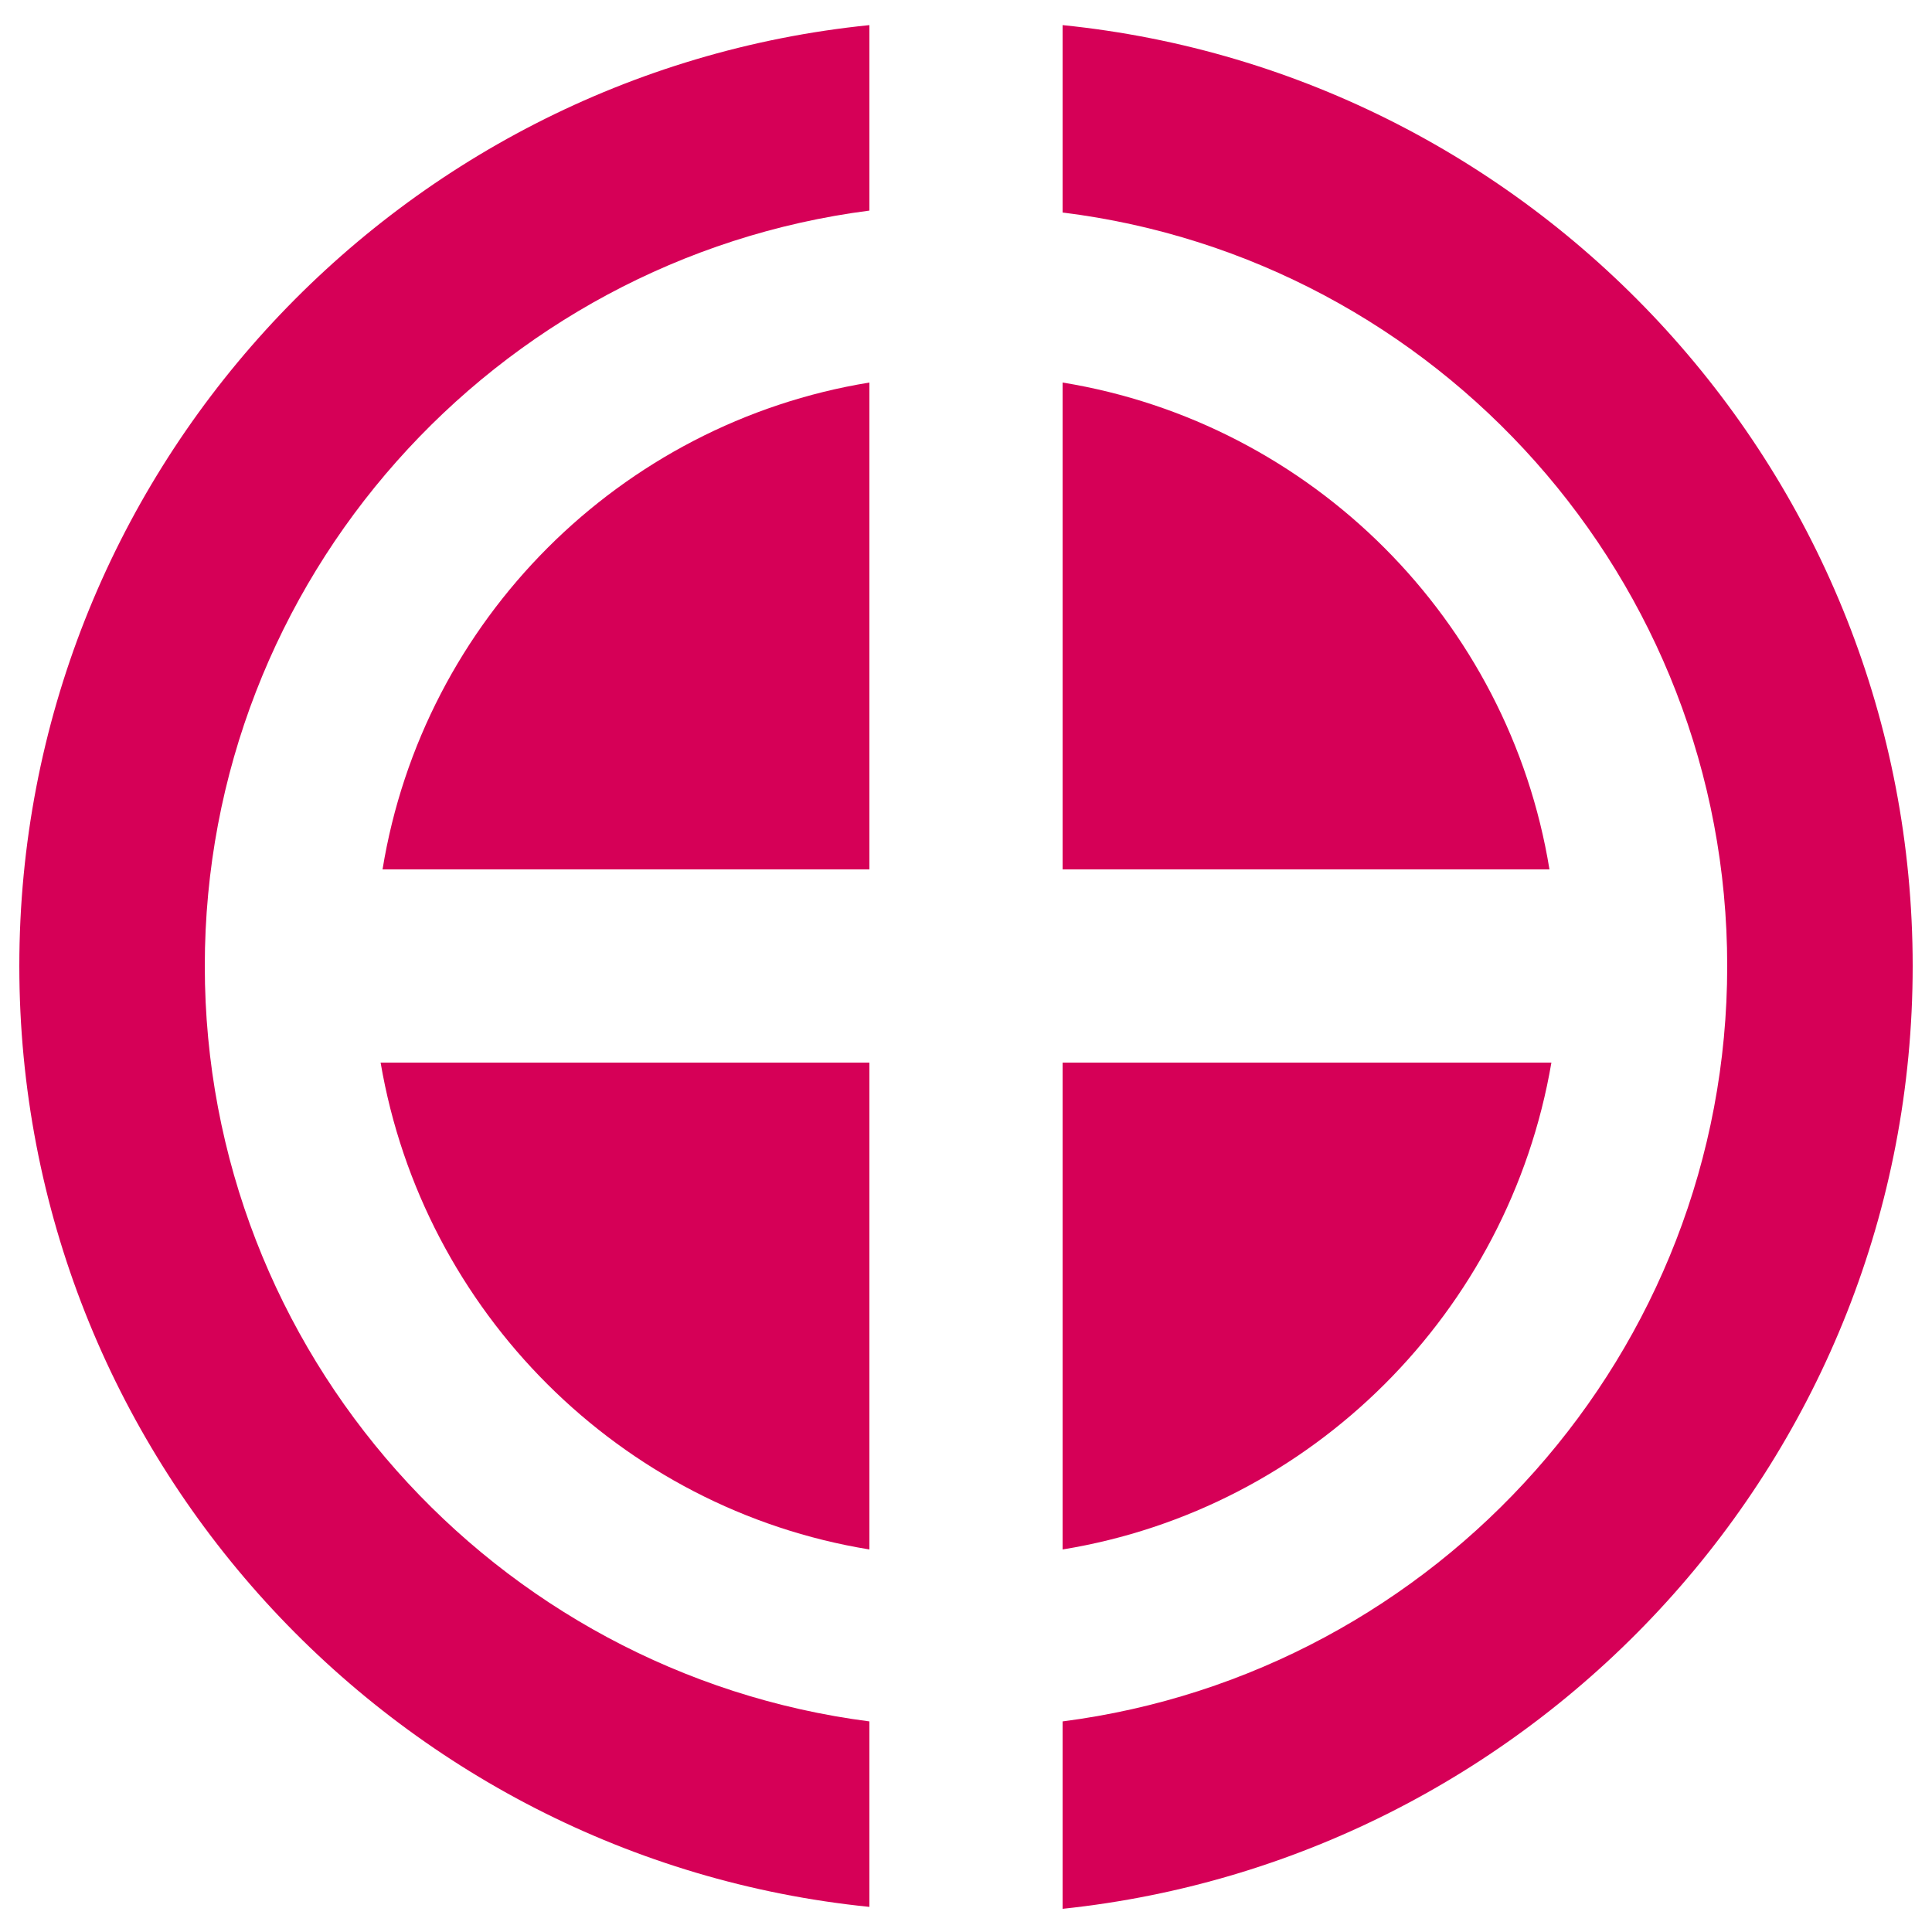
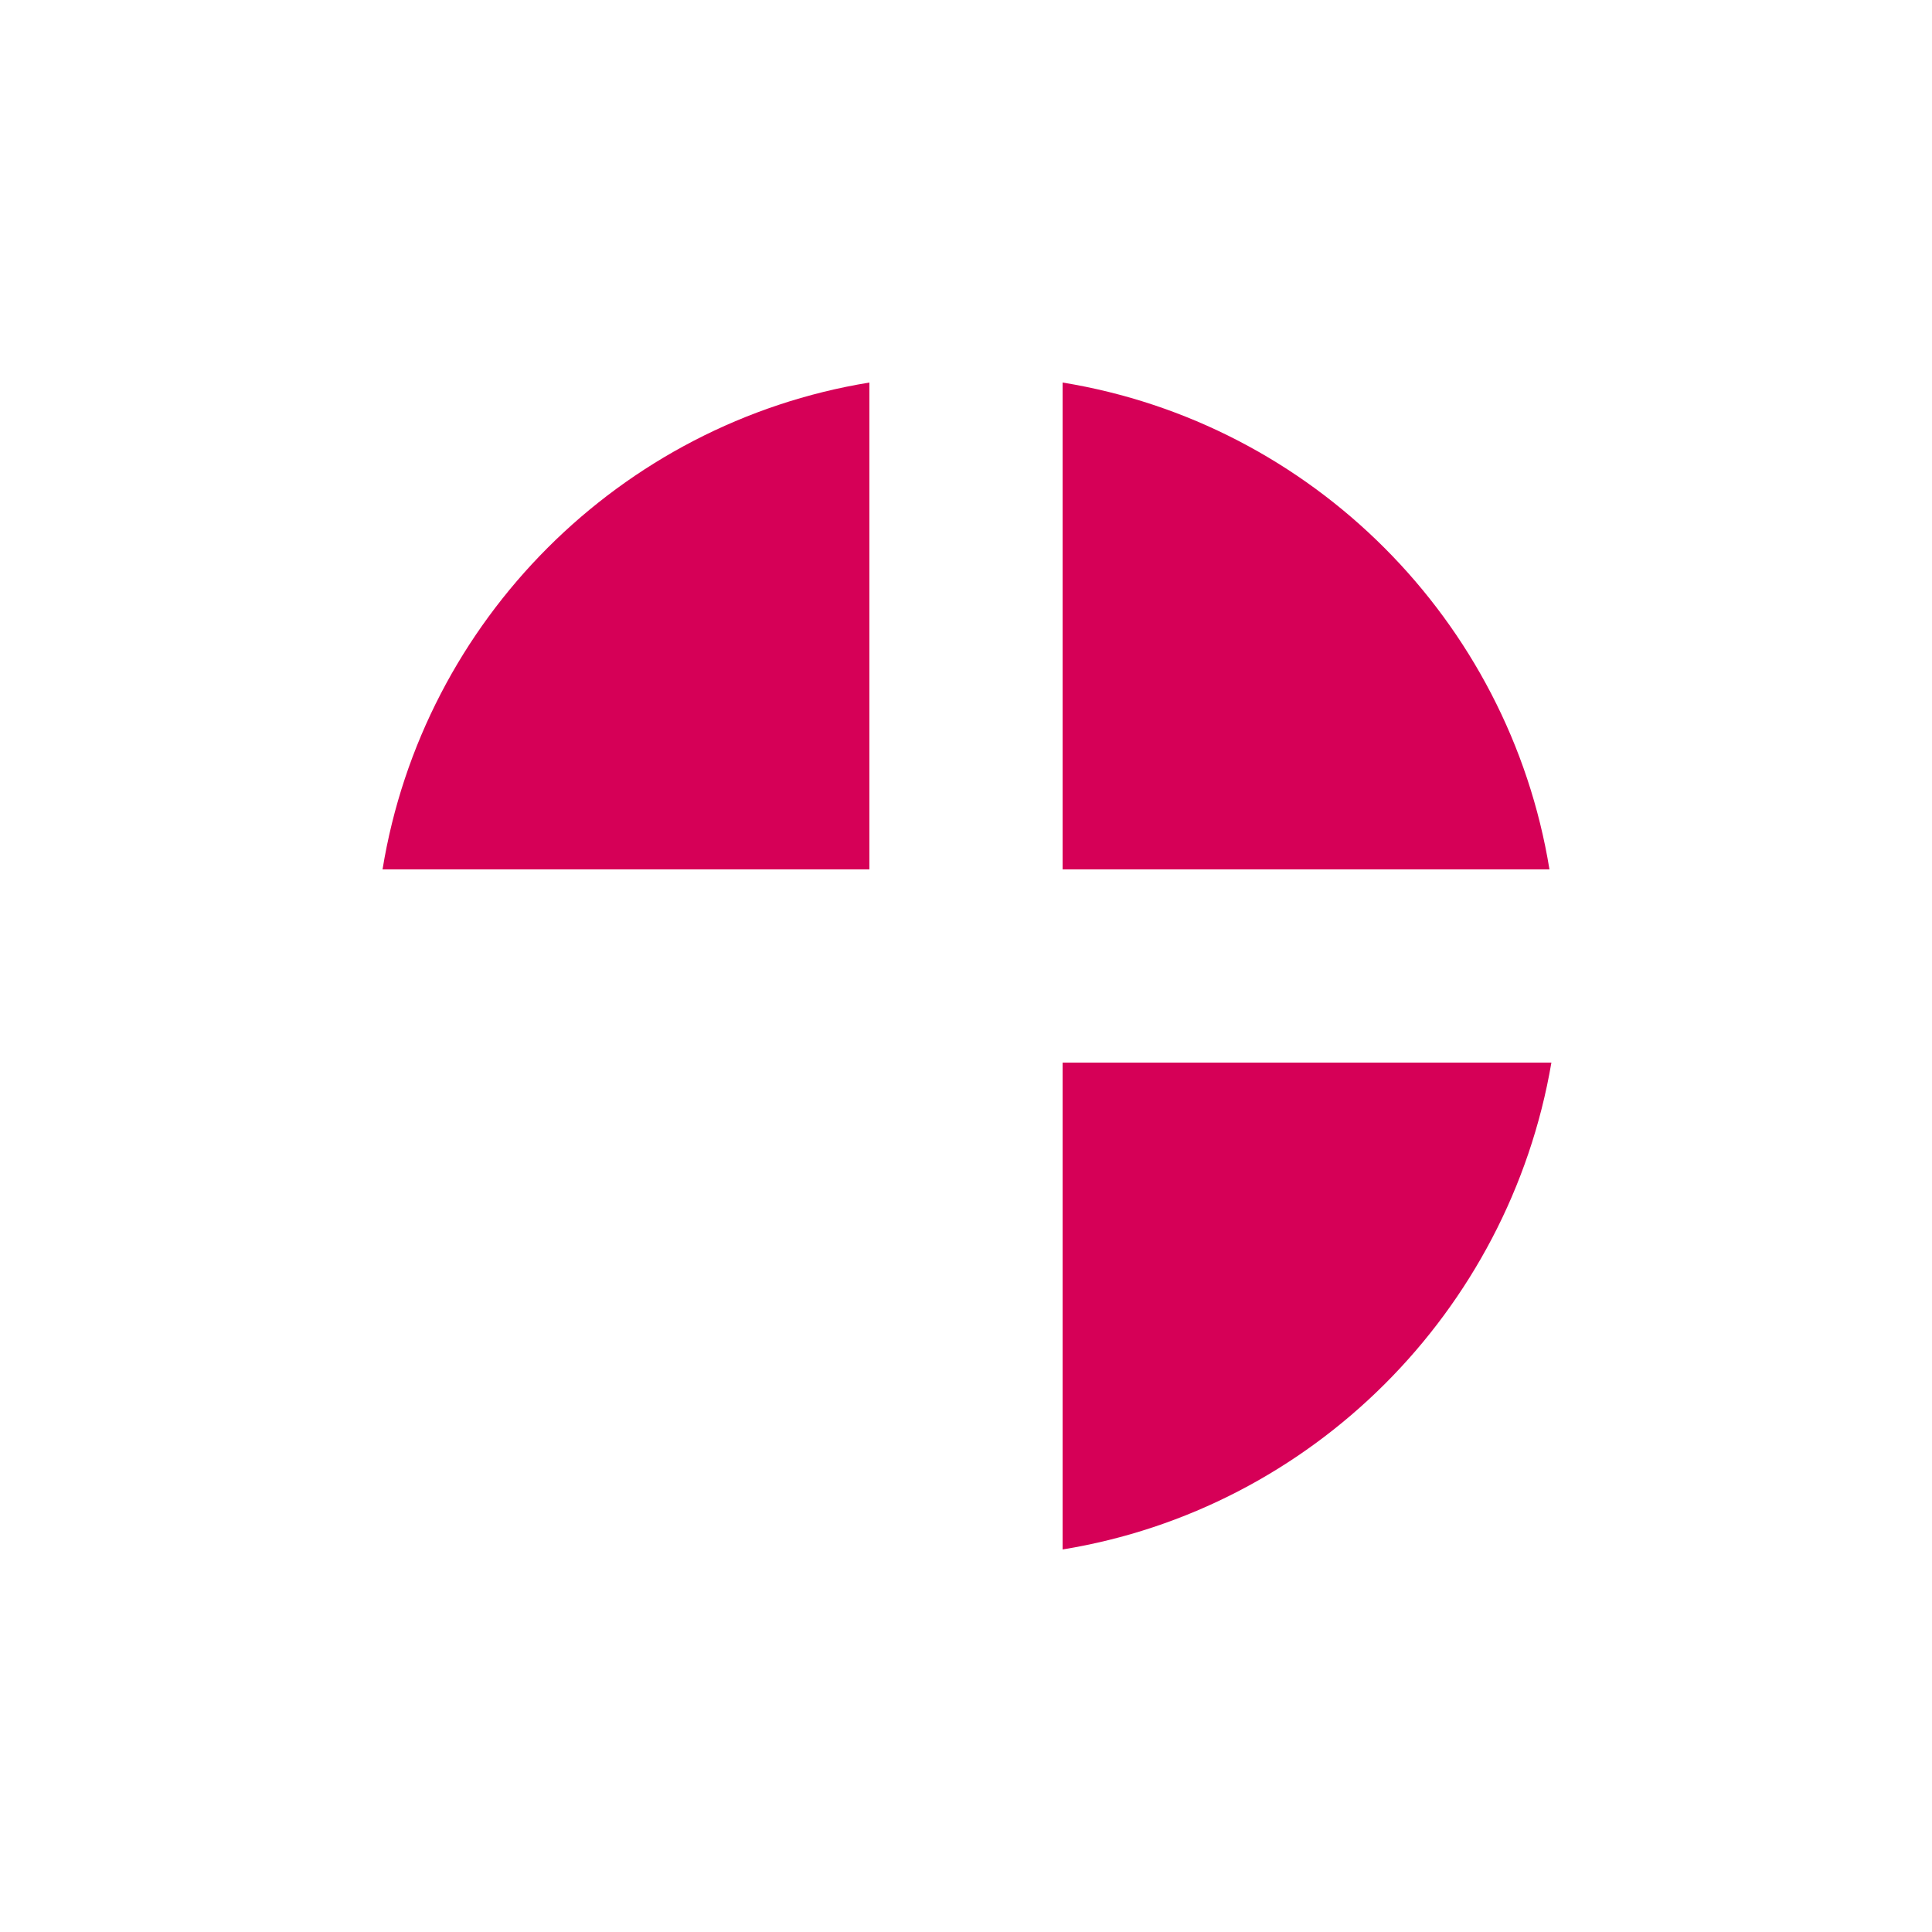
<svg xmlns="http://www.w3.org/2000/svg" version="1.1" id="Layer_1" x="0px" y="0px" viewBox="0 0 100 100" style="enable-background:new 0 0 100 100;" xml:space="preserve">
  <style type="text/css">
	.st0{fill:#D60057;}
</style>
  <g>
-     <path class="st0" d="M45,80.2V55H19.7C21.9,67.9,32.1,78.1,45,80.2z" />
    <path class="st0" d="M45,19.8c-12.9,2.1-23.1,12.3-25.2,25.2H45V19.8z" />
    <path class="st0" d="M55,19.8v25.2h25.2C78.1,32.1,67.9,21.9,55,19.8z" />
-     <path class="st0" d="M55,1.3v9.7C74.4,13.4,89.4,30,89.4,50c0,20-15,36.6-34.4,39.1v9.7C79.7,96.2,99,75.3,99,50   C99,24.7,79.7,3.8,55,1.3z" />
-     <path class="st0" d="M45,89.1C25.6,86.6,10.6,70,10.6,50c0-20,15-36.6,34.4-39.1V1.3C20.3,3.8,1,24.7,1,50   c0,25.3,19.3,46.2,44,48.7V89.1z" />
    <path class="st0" d="M55,80.2C67.9,78.1,78.1,67.9,80.3,55H55V80.2z" />
  </g>
</svg>